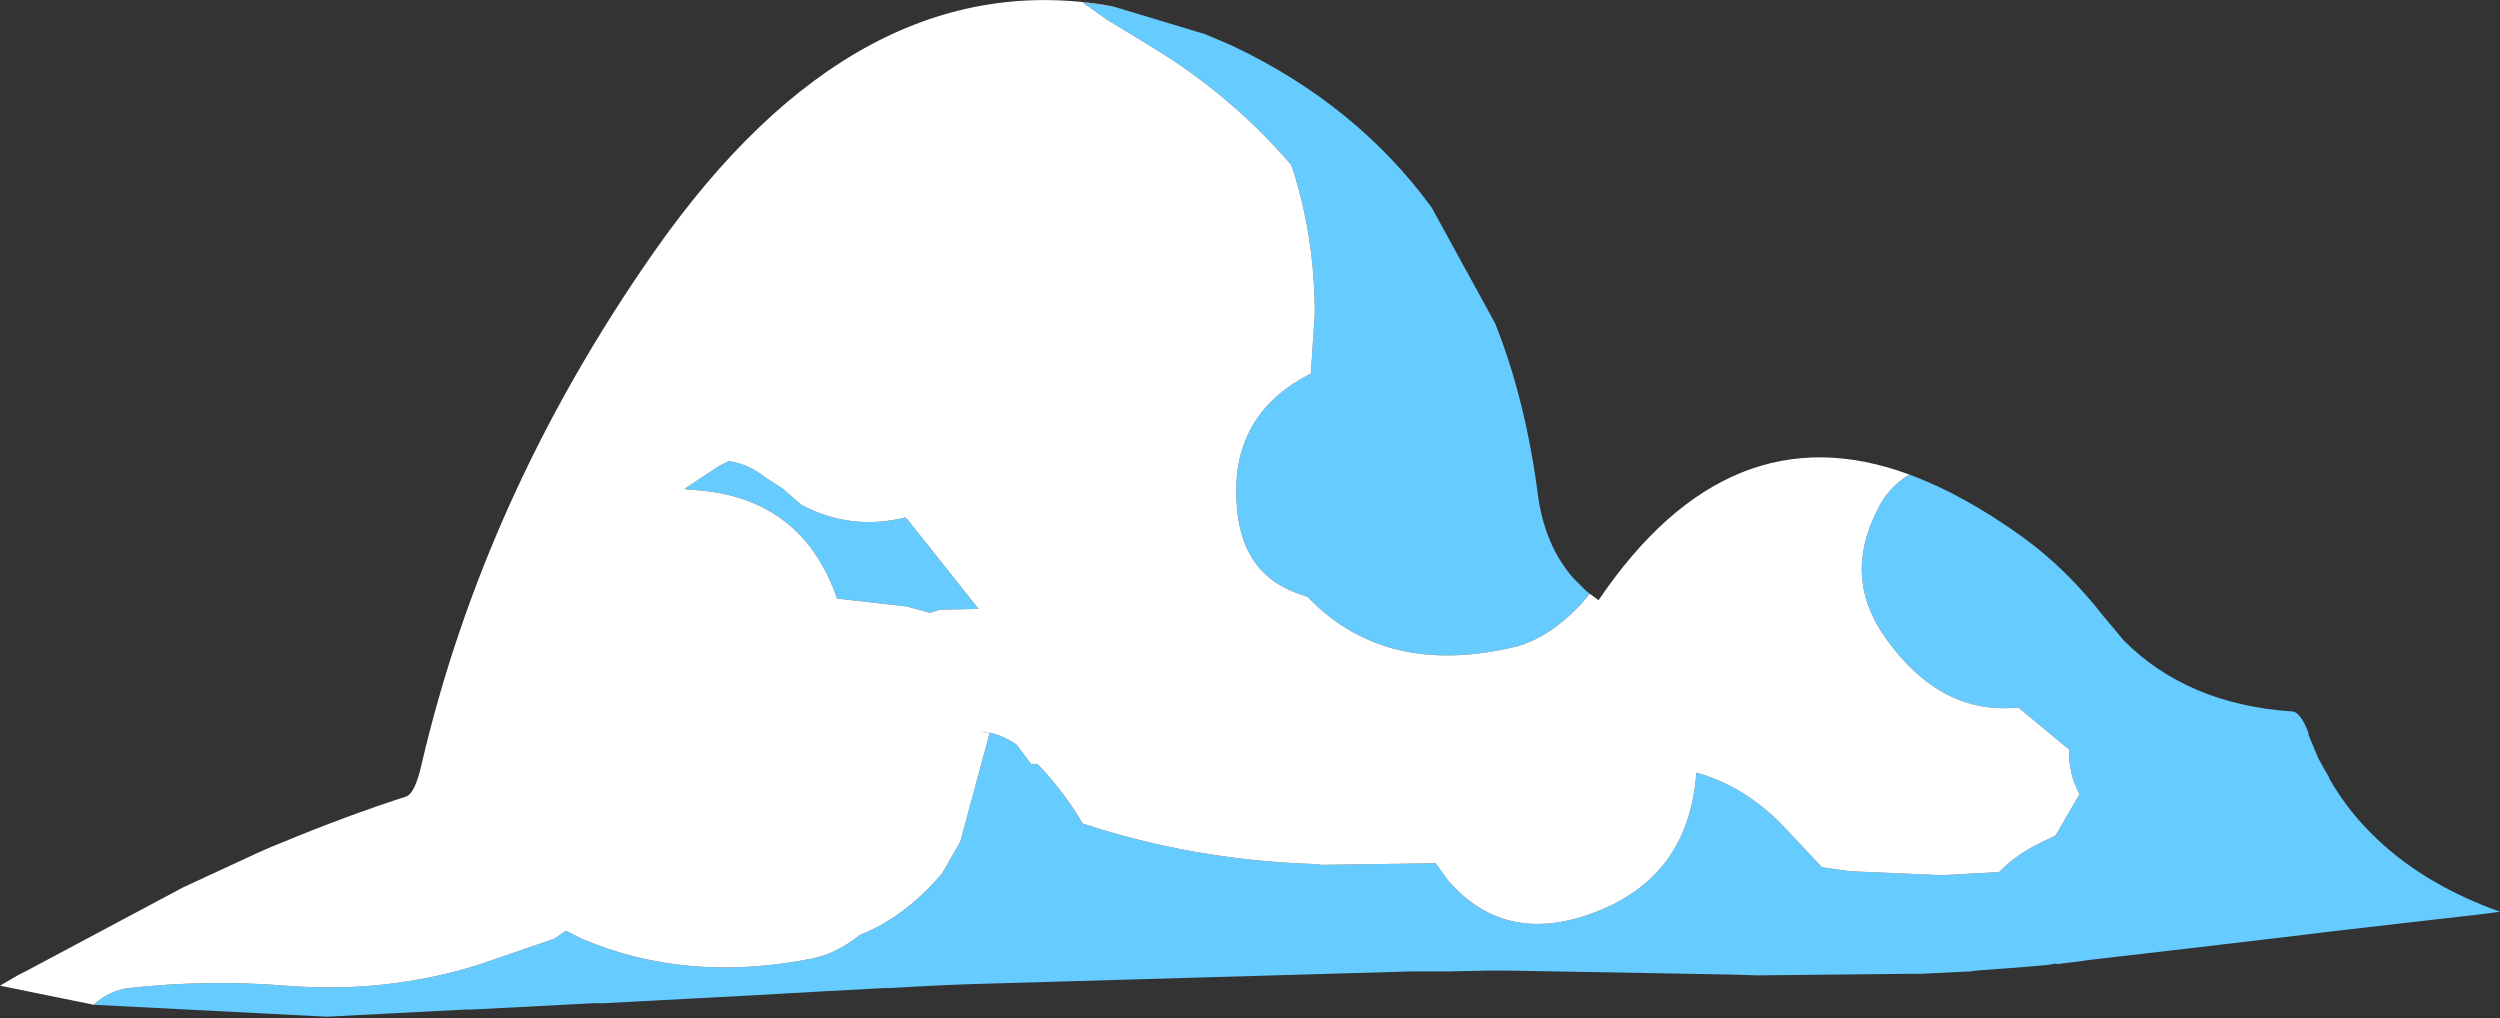
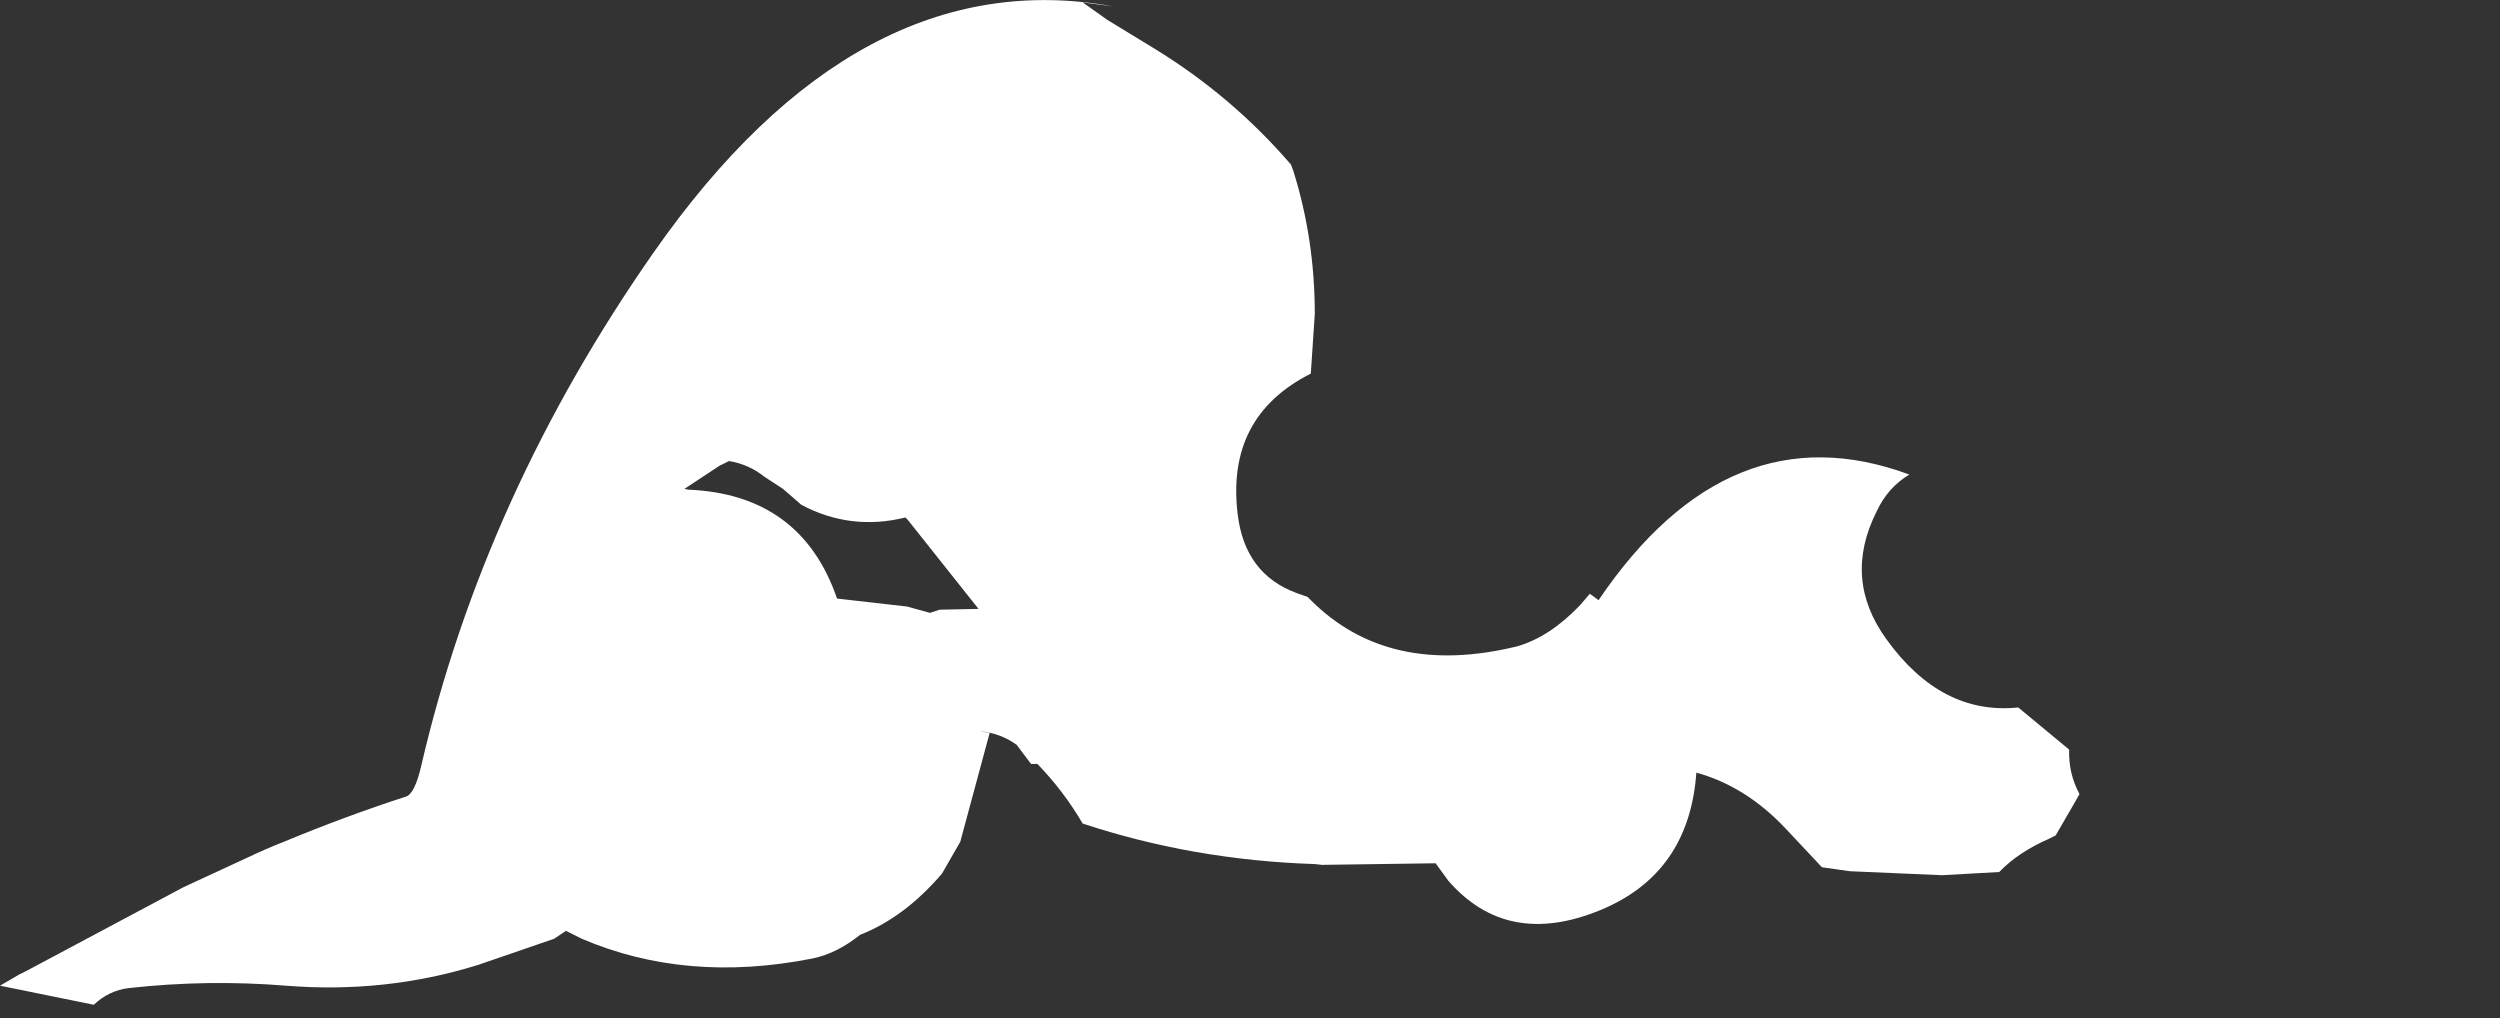
<svg xmlns="http://www.w3.org/2000/svg" height="64.05px" width="157.25px">
  <rect width="100%" height="100%" fill="#333333" stroke="none" />
  <g transform="matrix(1.0, 0.0, 0.0, 1.0, -0.05, 0.05)">
-     <path d="M5.95 63.15 Q6.9 62.25 8.15 62.1 13.1 61.55 18.05 61.95 24.3 62.45 30.1 60.65 L34.9 59.0 35.65 58.5 36.65 59.0 Q43.2 61.8 51.1 60.25 52.65 59.95 54.15 58.75 56.95 57.65 59.3 54.9 L60.45 52.9 62.3 46.05 61.7 45.95 Q62.95 46.05 64.0 46.8 L64.9 48.0 65.3 48.0 Q66.95 49.7 68.15 51.75 75.1 54.05 82.75 54.3 L83.2 54.35 90.35 54.25 91.15 55.35 Q94.85 59.6 100.7 57.2 106.3 54.9 106.75 48.55 109.85 49.4 112.35 52.05 L114.65 54.5 116.4 54.75 122.2 55.0 125.8 54.8 Q127.0 53.55 128.95 52.7 L129.35 52.5 130.45 50.6 130.85 49.9 Q130.15 48.6 130.2 47.1 L127.0 44.45 Q122.15 44.95 118.7 40.15 115.95 36.35 118.1 32.1 118.8 30.6 120.15 29.8 123.55 31.05 127.3 33.75 130.05 35.75 132.35 38.7 L133.65 40.25 Q137.65 44.25 144.2 44.7 144.75 44.7 145.25 46.05 L145.25 46.15 145.35 46.4 145.85 47.6 146.2 48.25 146.55 48.85 146.55 48.9 Q147.8 51.1 149.7 52.85 152.7 55.65 157.3 57.3 L156.15 57.45 147.0 58.5 143.7 58.9 138.2 59.55 131.3 60.35 131.0 60.4 130.6 60.45 129.4 60.6 129.4 60.55 128.8 60.65 127.05 60.8 124.35 61.0 124.0 61.05 120.9 61.2 120.45 61.2 110.6 61.3 108.95 61.25 94.95 61.0 93.65 61.0 91.25 61.05 89.6 61.05 88.9 61.05 61.15 61.85 59.8 61.9 57.75 62.0 56.0 62.1 55.65 62.1 54.75 62.15 51.9 62.3 47.5 62.55 38.05 63.05 37.45 63.05 29.7 63.45 29.35 63.45 20.6 63.9 5.95 63.15 M100.05 37.3 L99.45 38.0 Q97.55 40.0 95.5 40.6 87.35 42.6 82.45 37.65 L82.3 37.5 81.6 37.25 Q78.35 36.05 77.9 32.3 77.15 26.15 82.5 23.45 L82.75 19.7 Q82.75 15.0 81.4 10.7 L81.25 10.3 Q77.55 6.0 72.65 3.0 L69.7 1.2 68.15 0.1 70.05 0.35 75.85 2.1 77.5 2.8 Q85.35 6.5 90.1 13.0 L94.1 20.3 94.5 21.35 Q95.95 25.35 96.65 30.1 L96.8 31.2 Q97.25 34.3 99.0 36.3 L99.75 37.05 100.05 37.3 M57.0 32.5 L57.15 32.65 61.6 38.25 59.15 38.3 58.55 38.5 57.1 38.1 52.7 37.6 Q50.45 31.05 43.35 30.75 L43.1 30.7 45.3 29.25 45.9 28.95 Q47.15 29.15 48.15 29.95 L49.3 30.7 50.45 31.7 Q53.55 33.35 57.0 32.5" fill="#66ccff" fill-rule="evenodd" stroke="none" />
    <path d="M120.15 29.8 Q118.8 30.6 118.1 32.1 115.95 36.35 118.7 40.15 122.15 44.95 127.0 44.45 L130.2 47.1 Q130.15 48.6 130.85 49.9 L130.45 50.6 129.35 52.5 128.95 52.7 Q127.0 53.55 125.8 54.8 L122.2 55.0 116.4 54.75 114.65 54.5 112.35 52.05 Q109.85 49.4 106.75 48.55 106.3 54.9 100.7 57.2 94.85 59.6 91.15 55.35 L90.35 54.25 83.2 54.35 82.75 54.3 Q75.1 54.05 68.15 51.75 66.95 49.7 65.3 48.0 L64.9 48.0 64.0 46.8 Q62.95 46.05 61.7 45.95 L62.3 46.05 60.45 52.9 59.3 54.9 Q56.95 57.65 54.15 58.75 52.65 59.95 51.1 60.25 43.2 61.8 36.65 59.0 L35.65 58.5 34.9 59.0 30.1 60.65 Q24.3 62.45 18.05 61.95 13.1 61.55 8.15 62.1 6.9 62.25 5.95 63.15 L0.05 61.95 1.25 61.25 1.75 61.0 11.6 55.75 15.6 53.9 Q16.75 53.35 17.9 52.9 21.75 51.3 25.6 50.05 26.15 49.85 26.55 48.1 30.5 31.1 41.15 15.85 54.0 -2.55 70.05 0.35 L68.15 0.1 69.7 1.2 72.65 3.0 Q77.55 6.0 81.25 10.3 L81.4 10.7 Q82.75 15.0 82.75 19.7 L82.5 23.45 Q77.15 26.15 77.9 32.3 78.35 36.05 81.6 37.25 L82.3 37.5 82.45 37.65 Q87.35 42.6 95.5 40.6 97.55 40.0 99.45 38.0 L100.05 37.3 100.6 37.7 Q108.8 25.6 120.15 29.8 M57.0 32.5 Q53.55 33.35 50.45 31.7 L49.3 30.7 48.15 29.95 Q47.15 29.15 45.9 28.95 L45.3 29.25 43.1 30.7 43.35 30.75 Q50.45 31.05 52.7 37.6 L57.1 38.1 58.55 38.5 59.15 38.3 61.6 38.25 57.15 32.65 57.0 32.5" fill="#ffffff" fill-rule="evenodd" stroke="none" />
  </g>
</svg>